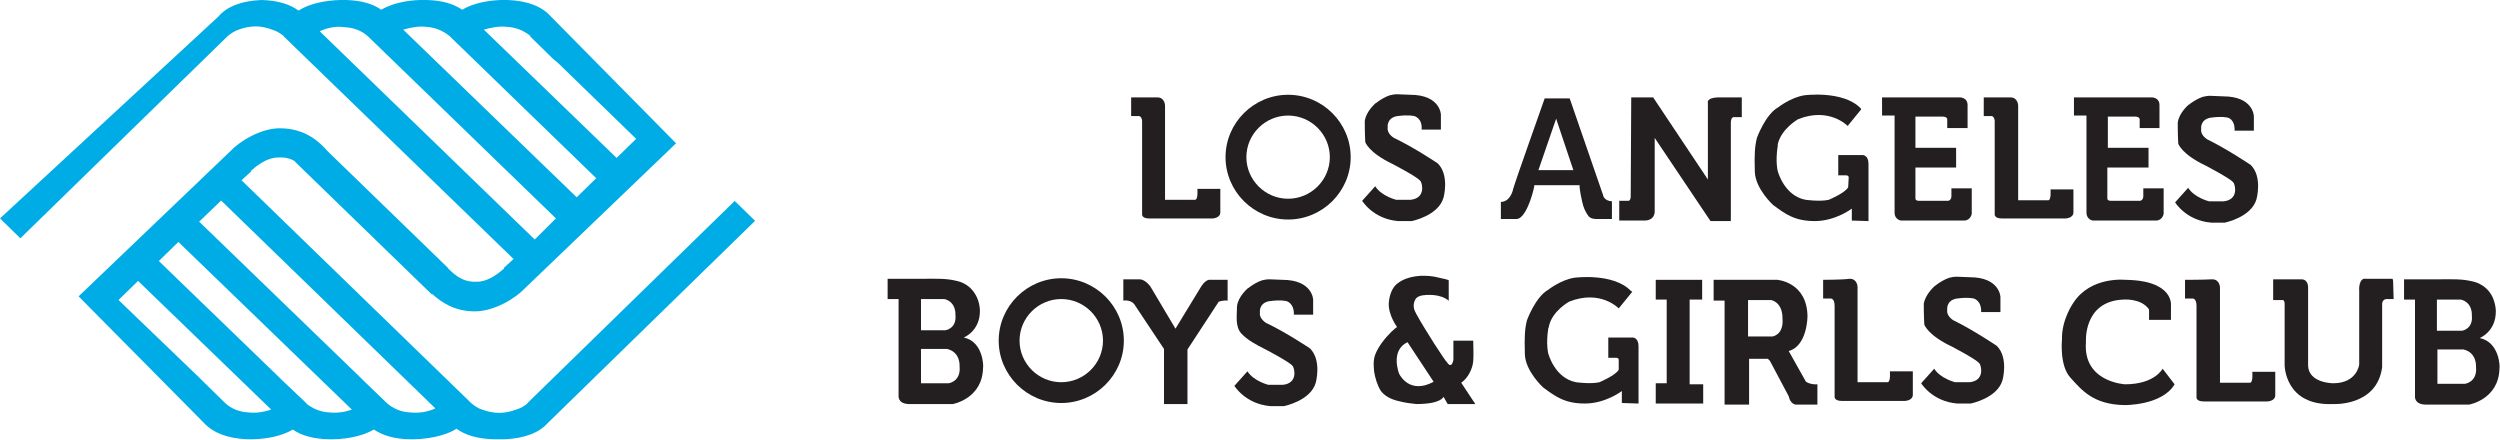
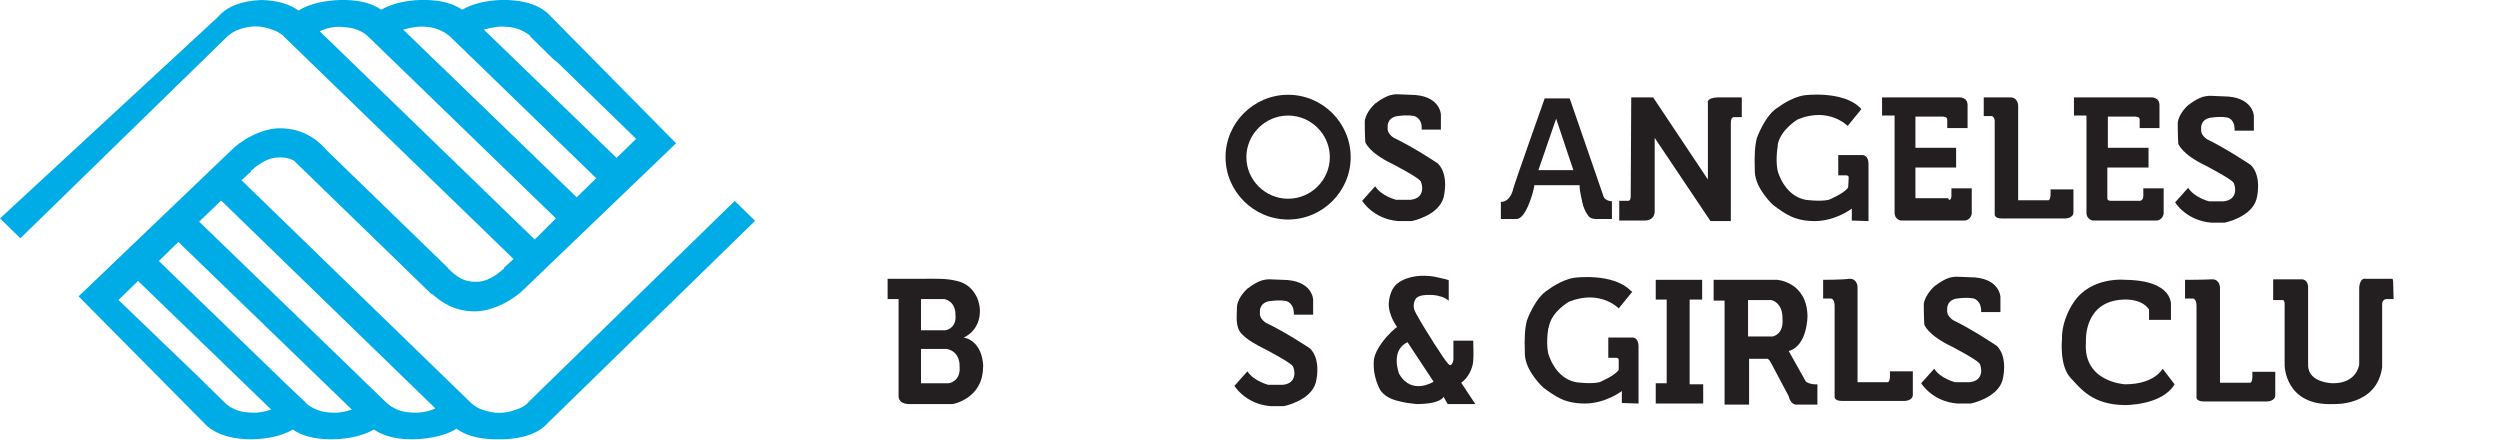
<svg xmlns="http://www.w3.org/2000/svg" width="307" height="54" viewBox="0 0 307 54" fill="none">
-   <path d="M138.905 11.957V14.255H139.865C139.865 14.255 140.314 14.255 140.25 15.149V26.255C140.25 26.255 140.121 26.83 141.146 26.83H148.83C148.83 26.83 149.855 26.83 149.855 26.064V23.192H147.037C147.037 23.192 147.165 24.596 146.717 24.532H143.067V12.979C143.067 12.979 143.067 11.957 142.107 11.957C141.21 11.957 138.905 11.957 138.905 11.957Z" fill="#231F20" />
  <path d="M223.881 34.362V36.66H224.841C224.841 36.66 225.29 36.66 225.29 37.553V48.66C225.29 48.66 225.162 49.234 226.186 49.234H233.871C233.871 49.234 234.895 49.234 234.895 48.468V45.596H232.078C232.078 45.596 232.206 47 231.757 46.936H228.107V35.255C228.107 35.255 228.107 34.234 227.147 34.234C226.25 34.362 223.881 34.362 223.881 34.362Z" fill="#231F20" />
  <path d="M243.604 11.957V14.255H244.565C244.565 14.255 245.013 14.255 244.949 15.149V26.255C244.949 26.255 244.821 26.83 245.845 26.83H253.594C253.594 26.83 254.618 26.83 254.618 26.064V23.255H251.801C251.801 23.255 251.929 24.66 251.48 24.596H247.83V12.979C247.83 12.979 247.83 11.957 246.87 11.957C245.973 11.957 243.604 11.957 243.604 11.957Z" fill="#231F20" />
  <path d="M268.322 34.362V36.66H269.283C269.283 36.66 269.731 36.66 269.731 37.553V48.723C269.731 48.723 269.603 49.298 270.628 49.298H278.376C278.376 49.298 279.401 49.298 279.401 48.532V45.66H276.583C276.583 45.66 276.711 47.064 276.263 47H272.613V35.319C272.613 35.319 272.613 34.298 271.652 34.298C270.692 34.362 268.322 34.362 268.322 34.362Z" fill="#231F20" />
  <path d="M174.573 15.915H176.942V14.064C176.942 14.064 176.878 11.638 173.164 11.638C172.652 11.638 172.076 11.575 171.563 11.575C171.243 11.575 170.923 11.638 170.667 11.702C170.091 11.894 169.578 12.213 169.13 12.532C169.066 12.596 169.002 12.66 168.938 12.66C168.938 12.66 167.721 13.681 167.593 14.894C167.593 14.894 167.593 16.489 167.657 17.447C167.657 17.447 168.041 18.723 170.987 20.128C170.987 20.128 173.933 21.66 174.381 22.17C174.381 22.17 174.381 22.234 174.445 22.234C174.701 22.681 175.021 24.34 173.228 24.532H171.435C171.435 24.532 169.642 24.085 168.874 22.872L167.273 24.66C167.273 24.66 168.618 26.894 171.691 27.149H173.356C173.356 27.149 176.622 26.511 177.263 24.277C177.263 24.277 178.031 21.532 176.558 20.064C176.558 20.064 173.613 18.085 171.179 16.936C171.179 16.936 170.283 16.425 170.411 15.66C170.411 15.66 170.219 14.511 171.563 14.255C171.563 14.255 171.563 14.255 171.627 14.255C172.972 14.064 173.677 14.255 173.677 14.255C173.677 14.255 174.701 14.511 174.573 15.915Z" fill="#231F20" />
  <path d="M243.284 38.319H245.653V36.468C245.653 36.468 245.589 34.042 241.875 34.042C241.363 34.042 240.787 33.979 240.274 33.979C239.954 33.979 239.634 34.042 239.378 34.106C238.802 34.298 238.289 34.617 237.841 34.936C237.777 35 237.713 35.064 237.649 35.064C237.649 35.064 236.432 36.085 236.24 37.298C236.24 37.298 236.24 38.894 236.304 39.851C236.304 39.851 236.688 41.128 239.634 42.532C239.634 42.532 242.58 44.064 243.028 44.574C243.028 44.574 243.028 44.638 243.092 44.638C243.348 45.085 243.668 46.745 241.875 46.936H240.082C240.082 46.936 238.289 46.489 237.521 45.277L235.92 47.064C235.92 47.064 237.265 49.298 240.338 49.553H242.003C242.003 49.553 245.269 48.915 245.91 46.681C245.91 46.681 246.678 43.936 245.205 42.468C245.205 42.468 242.26 40.489 239.89 39.34C239.89 39.34 238.994 38.83 239.122 38.064C239.122 38.064 238.93 36.915 240.274 36.66C240.274 36.66 240.274 36.66 240.338 36.66C241.683 36.468 242.388 36.66 242.388 36.66C242.388 36.66 243.348 36.915 243.284 38.319Z" fill="#231F20" />
  <path d="M158.884 38.638H161.253V36.787C161.253 36.787 161.189 34.362 157.475 34.362C156.963 34.362 156.387 34.298 155.874 34.298C155.554 34.298 155.234 34.362 154.978 34.425C154.402 34.617 153.889 34.936 153.441 35.255C153.377 35.319 153.313 35.383 153.249 35.383C153.249 35.383 152.032 36.404 151.904 37.617C151.904 38.702 151.648 40.042 152.416 40.936C153.185 41.766 154.274 42.34 155.298 42.851C155.298 42.851 158.244 44.383 158.692 44.894C158.692 44.894 158.692 44.957 158.756 44.957C159.012 45.404 159.332 47.064 157.539 47.255H155.746C155.746 47.255 153.953 46.809 153.185 45.596L151.584 47.383C151.584 47.383 152.929 49.617 156.002 49.872H157.667C157.667 49.872 160.933 49.234 161.574 47C161.574 47 162.342 44.255 160.869 42.787C160.869 42.787 157.924 40.809 155.49 39.66C155.49 39.66 154.594 39.149 154.722 38.383C154.722 38.383 154.53 37.234 155.874 36.979C155.874 36.979 155.874 36.979 155.938 36.979C157.283 36.787 157.988 36.979 157.988 36.979C157.988 36.979 158.948 37.234 158.884 38.638Z" fill="#231F20" />
  <path d="M158.18 11.638C153.954 11.638 150.496 15.085 150.496 19.298C150.496 23.511 153.954 26.957 158.18 26.957C162.406 26.957 165.864 23.511 165.864 19.298C165.864 15.085 162.406 11.638 158.18 11.638ZM158.18 24.404C155.362 24.404 153.057 22.106 153.057 19.298C153.057 16.489 155.362 14.191 158.18 14.191C160.998 14.191 163.303 16.489 163.303 19.298C163.303 22.106 160.998 24.404 158.18 24.404Z" fill="#231F20" />
-   <path d="M130.324 34.17C126.098 34.17 122.64 37.617 122.64 41.83C122.64 46.042 126.098 49.489 130.324 49.489C134.55 49.489 138.008 46.042 138.008 41.83C138.008 37.617 134.55 34.17 130.324 34.17ZM130.324 46.936C127.506 46.936 125.201 44.638 125.201 41.83C125.201 39.021 127.506 36.723 130.324 36.723C133.142 36.723 135.447 39.021 135.447 41.83C135.447 44.638 133.142 46.936 130.324 46.936Z" fill="#231F20" />
  <path d="M185.779 23.383C185.395 24.66 184.627 24.787 184.371 24.787H184.307V26.894H186.164H186.228C187.316 26.894 188.213 23.957 188.405 22.872V22.745H188.533H193.976V23C194.04 23.638 194.168 24.213 194.296 24.787C194.424 25.425 194.681 26 195.001 26.447C195.321 26.957 195.961 26.894 196.538 26.894C196.666 26.894 196.73 26.894 196.858 26.894C197.242 26.894 197.562 26.894 197.946 26.894V24.723C196.986 24.66 196.858 24.021 196.858 23.957L192.759 12.085H189.686C189.366 13.043 186.228 21.787 185.779 23.319V23.383ZM191.094 14.574L193.208 20.894H188.917L191.094 14.574Z" fill="#231F20" />
  <path d="M200.316 11.957H203.005L209.729 22.043V12.66C209.729 12.66 209.473 12.021 210.946 11.957H213.891V14.383H212.995C212.995 14.383 212.547 14.255 212.547 15.085V27.149H210.049L203.197 16.936V25.872C203.197 25.872 203.325 27.085 201.917 27.085H198.843V24.66H199.931C199.931 24.66 200.252 24.723 200.252 24.085L200.316 11.957H200.572Z" fill="#231F20" />
  <path d="M228.556 13.425L226.891 15.468C226.891 15.468 224.65 13.106 220.807 14.638C220.807 14.638 218.758 15.787 218.31 17.702C218.31 17.766 218.31 17.83 218.31 17.894C217.99 19.872 218.31 21.021 218.31 21.021C218.31 21.021 219.078 24.021 221.704 24.532C221.704 24.532 223.497 24.787 224.585 24.532C224.585 24.532 226.571 23.702 226.955 23L227.019 21.851C227.019 21.851 227.083 21.532 226.699 21.532H225.738V19.043H228.748C228.748 19.043 229.452 19.043 229.452 20.128V27.149L227.403 27.085V25.617C227.403 25.617 225.418 27.149 222.857 27.149C220.359 27.149 219.206 26.255 217.734 25.17C217.734 25.17 215.556 23.192 215.492 21.085V21.021C215.428 18.915 215.492 17.957 215.748 16.936C215.748 16.936 216.773 14.064 218.374 13.17C218.374 13.17 219.911 11.957 221.576 11.702C221.576 11.702 226.314 11.064 228.492 13.298" fill="#231F20" />
  <path d="M200.444 35.83L198.779 37.872C198.779 37.872 196.538 35.511 192.695 37.042C192.695 37.042 190.582 38.191 190.198 40.106C190.198 40.17 190.198 40.234 190.134 40.298C189.814 42.277 190.134 43.425 190.134 43.425C190.134 43.425 190.902 46.425 193.528 46.936C193.528 46.936 195.321 47.191 196.41 46.936C196.41 46.936 198.395 46.106 198.779 45.404V44.255C198.779 44.255 198.843 43.936 198.459 43.936H197.498V41.447H200.508C200.508 41.447 201.212 41.447 201.212 42.532V49.553L199.163 49.489V48.021C199.163 48.021 197.178 49.553 194.617 49.553C192.119 49.553 190.966 48.66 189.494 47.575C189.494 47.575 187.316 45.596 187.252 43.489V43.425C187.188 41.319 187.252 40.362 187.508 39.34C187.508 39.34 188.533 36.468 190.134 35.575C190.134 35.575 191.671 34.362 193.336 34.106C193.336 34.106 198.074 33.468 200.252 35.702" fill="#231F20" />
-   <path d="M231.053 11.957H240.594C240.594 11.957 241.619 11.894 241.619 12.915V15.723H239.122V14.702C239.122 14.702 239.186 14.319 238.545 14.319H235.215V18.149H240.21V20.574H235.279H235.215V24.34C235.215 24.34 235.151 24.66 235.664 24.66H239.25C239.25 24.66 239.634 24.596 239.634 24.085C239.634 23.638 239.634 23.128 239.634 23.128H242.131V26.255C242.131 26.255 242.003 27.085 241.171 27.085H233.422C233.422 27.085 232.654 26.957 232.654 26.128V14.511V14.319V14.191H231.117V11.957H231.053Z" fill="#231F20" />
+   <path d="M231.053 11.957H240.594C240.594 11.957 241.619 11.894 241.619 12.915V15.723H239.122V14.702C239.122 14.702 239.186 14.319 238.545 14.319H235.215V18.149H240.21V20.574H235.279H235.215V24.34H239.25C239.25 24.66 239.634 24.596 239.634 24.085C239.634 23.638 239.634 23.128 239.634 23.128H242.131V26.255C242.131 26.255 242.003 27.085 241.171 27.085H233.422C233.422 27.085 232.654 26.957 232.654 26.128V14.511V14.319V14.191H231.117V11.957H231.053Z" fill="#231F20" />
  <path d="M254.618 11.957H264.16C264.16 11.957 265.184 11.894 265.184 12.915V15.723H262.751V14.702C262.751 14.702 262.815 14.319 262.175 14.319H258.845V18.149H263.84V20.574H258.845H258.781V24.34C258.781 24.34 258.717 24.66 259.229 24.66H262.815C262.815 24.66 263.199 24.596 263.199 24.085C263.199 23.638 263.199 23.128 263.199 23.128H265.697V26.255C265.697 26.255 265.569 27.085 264.736 27.085H256.988C256.988 27.085 256.219 26.957 256.219 26.128V14.511V14.319V14.191H254.682V11.957H254.618Z" fill="#231F20" />
  <path d="M274.406 16.043H276.775V14.255C276.775 14.255 276.711 11.83 272.997 11.83C272.485 11.83 271.908 11.766 271.396 11.766C271.076 11.766 270.756 11.83 270.499 11.894C269.923 12.085 269.411 12.404 268.963 12.723C268.898 12.787 268.834 12.851 268.77 12.851C268.77 12.851 267.554 13.872 267.426 15.085C267.426 15.085 267.426 16.681 267.49 17.638C267.49 17.638 267.874 18.915 270.82 20.319C270.82 20.319 273.765 21.851 274.214 22.362C274.214 22.362 274.214 22.425 274.278 22.425C274.534 22.872 274.854 24.532 273.061 24.723H271.268C271.268 24.723 269.475 24.277 268.706 23.064L267.105 24.851C267.105 24.851 268.45 27.085 271.524 27.34H273.189C273.189 27.34 276.455 26.702 277.095 24.468C277.095 24.468 277.864 21.723 276.391 20.255C276.391 20.255 273.445 18.277 271.076 17.128C271.076 17.128 270.179 16.617 270.307 15.851C270.307 15.851 270.115 14.702 271.46 14.447C271.46 14.447 271.46 14.447 271.524 14.447C272.869 14.255 273.573 14.447 273.573 14.447C273.573 14.447 274.47 14.638 274.406 16.043Z" fill="#231F20" />
-   <path d="M289.774 35.319C289.774 35.511 289.774 35.702 289.774 35.894V35.574C289.71 35.447 289.71 35.383 289.774 35.319Z" fill="#231F20" />
  <path d="M293.873 34.489L293.937 36.723H293.232C292.528 36.66 292.528 37.298 292.528 37.298V45.085C291.887 49.936 286.508 49.617 286.508 49.617C280.553 49.872 280.553 44.83 280.553 44.83C280.553 44.83 280.553 37.936 280.553 37.362C280.553 36.787 280.297 36.851 280.297 36.851H279.144V34.298C279.144 34.298 281.706 34.298 282.602 34.298C283.499 34.298 283.435 35.319 283.435 35.319V44.957C283.563 47.064 286.508 47.064 286.508 47.064C289.454 47.064 289.71 44.766 289.71 44.766V35.83C289.71 35.638 289.71 35.447 289.71 35.255C289.838 34.042 290.479 34.234 290.479 34.234H293.809L293.873 34.489Z" fill="#231F20" />
-   <path d="M304.503 41.511C304.503 41.511 306.488 40.745 306.488 38.255C306.488 37.872 306.424 37.489 306.296 37.042C306.039 36.149 305.463 35.383 304.631 34.936C304.31 34.745 303.926 34.617 303.606 34.553C302.325 34.234 301.045 34.298 299.764 34.298C298.547 34.298 297.266 34.298 296.05 34.298C295.986 34.298 295.217 34.298 295.217 34.298V36.787H296.562V48.66C296.562 48.66 296.434 49.617 297.779 49.681H303.222C303.222 49.681 306.872 49.042 306.936 45.213C307 45.213 307 42.021 304.503 41.511ZM299.316 36.787H302.197C303.67 37.17 303.542 38.702 303.542 38.702C303.734 40.425 302.325 40.617 302.325 40.617H299.252V36.787H299.316ZM304.054 45.021C304.246 46.936 302.71 47.128 302.71 47.128H299.316V42.915H302.517C304.182 43.298 304.054 45.021 304.054 45.021Z" fill="#231F20" />
  <path d="M118.349 41.447C118.349 41.447 120.334 40.681 120.334 38.191C120.334 37.809 120.27 37.425 120.142 36.979C119.886 36.149 119.31 35.319 118.477 34.872C118.157 34.681 117.773 34.553 117.453 34.489C116.172 34.17 114.891 34.234 113.547 34.234C112.33 34.234 111.049 34.234 109.832 34.234C109.768 34.234 109 34.234 109 34.234V36.723H110.345V48.596C110.345 48.596 110.217 49.553 111.561 49.617H117.005C117.005 49.617 120.655 48.979 120.719 45.149C120.783 45.085 120.783 41.957 118.349 41.447ZM113.098 36.723H115.98C117.453 37.106 117.325 38.638 117.325 38.638C117.517 40.362 116.108 40.553 116.108 40.553H113.098V36.723ZM117.837 44.957C118.029 46.872 116.492 47.064 116.492 47.064H113.098V42.851H116.3C117.965 43.234 117.837 44.957 117.837 44.957Z" fill="#231F20" />
-   <path d="M137.944 34.362V36.915C137.944 36.915 138.969 36.723 139.417 37.553L142.939 42.851V49.617H145.821V42.915L149.663 37.042C149.663 37.042 150.239 36.851 150.752 36.915V34.362H148.446C148.446 34.362 147.934 34.425 147.422 35.319L144.348 40.362L141.274 35.191C141.274 35.191 140.698 34.362 139.993 34.298H137.944V34.362Z" fill="#231F20" />
  <path d="M203.325 34.362V36.787H204.67V47.064H203.325V49.553H209.153V47.191H207.488V36.787H209.025V34.362H203.325V34.681Z" fill="#231F20" />
  <path d="M221.768 46.872L219.655 43.106C221.96 42.468 221.96 38.83 221.96 38.83C221.896 34.617 218.246 34.362 218.246 34.362H210.433V36.915H211.778V49.681H211.906H214.788V44.064H217.093L217.349 44.319L219.655 48.66C219.847 49.617 220.487 49.681 220.487 49.681H223.177V47.191C222.28 47.255 221.768 46.872 221.768 46.872ZM218.886 39.085C219.078 41.128 217.669 41.319 217.669 41.319H214.66V36.851H217.541C219.014 37.298 218.886 39.085 218.886 39.085Z" fill="#231F20" />
  <path d="M264.096 39.277H266.593V37.553C266.593 37.553 267.041 34.425 260.958 34.362C260.958 34.362 256.732 33.915 254.618 37.17C254.618 37.17 253.146 39.213 253.21 41.702C253.21 41.702 252.889 44.894 254.234 46.362C255.579 47.83 256.988 49.681 260.894 49.745C260.894 49.745 265.505 49.809 267.041 47.191L265.569 45.277C265.569 45.277 264.608 47.191 260.958 47.191C260.958 47.191 255.771 46.936 256.155 42.021C256.155 42.021 255.771 36.979 260.766 36.787C260.766 36.787 262.943 36.596 263.904 38V39.277H264.096V39.277Z" fill="#231F20" />
  <path d="M179.44 47C180.272 46.425 180.849 45.277 180.913 44.319C180.977 43.489 180.913 42.66 180.913 41.83H178.479V44.191C178.223 45.404 177.711 44.511 177.711 44.511C177.455 44.319 175.021 40.553 173.933 38.575C173.805 38.319 173.613 38 173.613 37.681C173.548 37.362 173.677 36.979 173.869 36.66C174.253 36.213 175.085 36.213 175.598 36.213C176.238 36.213 176.942 36.34 177.519 36.66C177.583 36.723 177.903 36.851 177.903 36.979V34.425C177.903 34.362 177.07 34.17 177.006 34.17C176.75 34.106 176.43 34.042 176.174 33.979C174.701 33.723 172.908 33.851 171.691 34.745C170.923 35.255 170.603 36.34 170.539 37.234C170.475 38.702 171.563 40.17 171.563 40.17C171.563 40.106 170.923 40.681 170.859 40.745C170.091 41.511 169.258 42.532 168.874 43.553C168.618 44.255 168.682 44.957 168.746 45.66C168.874 46.425 169.13 47.319 169.578 48.021C170.219 48.851 171.243 49.17 172.204 49.362C172.78 49.489 173.356 49.553 173.933 49.617C177.006 49.617 177.263 48.723 177.263 48.723L177.775 49.617H181.169L179.44 47ZM171.819 45.915C171.819 45.915 170.667 43.042 172.844 42.021L176.046 46.872C176.046 46.872 173.356 48.596 171.819 45.915Z" fill="#231F20" />
  <path fill-rule="evenodd" clip-rule="evenodd" d="M90.222 24.676L64.766 49.502H64.816C64.416 49.851 63.916 50.15 63.366 50.3C62.716 50.549 62.016 50.699 61.315 50.699C60.615 50.699 59.865 50.549 59.215 50.3C58.715 50.15 58.264 49.851 57.864 49.502L29.657 22.134L30.858 21.037L30.808 20.987C31.208 20.638 32.658 19.292 34.258 19.342C35.059 19.292 35.709 19.492 36.209 19.791V19.841L53.013 36.142L53.063 36.092C54.214 37.139 55.814 38.236 58.315 38.236C60.715 38.236 63.366 36.591 64.466 35.394L83.021 17.598L67.667 2.044C66.567 0.798 64.816 0.1 62.366 0H61.515C59.915 0.05 58.065 0.399 56.764 1.196C55.664 0.449 54.264 0.05 52.413 0H51.563C49.962 0.05 48.162 0.399 46.812 1.196C45.761 0.449 44.311 0.05 42.511 0H41.76C40.06 0.05 38.059 0.399 36.659 1.296C35.559 0.499 34.059 0.05 32.108 0C29.657 0.1 27.857 0.798 26.807 2.044L0 26.82L2.501 29.263L27.957 4.437C28.357 4.088 28.857 3.789 29.307 3.639C29.957 3.39 30.708 3.24 31.408 3.24C32.058 3.24 32.758 3.39 33.408 3.639C33.959 3.789 34.409 4.088 34.859 4.437H34.809L63.066 31.805L61.865 32.902L61.915 32.952C61.515 33.301 60.065 34.647 58.465 34.597C56.564 34.697 55.414 33.301 55.014 32.952V32.902L40.26 18.595C39.21 17.398 37.459 15.753 34.359 15.753C31.958 15.753 29.357 17.398 28.257 18.595L9.652 36.391L25.056 51.945C26.157 53.141 27.907 53.839 30.358 53.939C32.158 53.989 34.409 53.69 35.959 52.743C37.009 53.49 38.46 53.889 40.31 53.939C42.06 53.989 44.311 53.69 45.911 52.743C47.012 53.49 48.412 53.889 50.212 53.939C52.063 53.989 54.514 53.64 56.064 52.643C57.114 53.441 58.665 53.889 60.615 53.939C60.865 53.939 61.115 53.939 61.315 53.939C61.565 53.939 61.715 53.939 61.965 53.939C64.416 53.839 66.216 53.141 67.267 51.945L92.723 27.119L90.222 24.676ZM62.166 3.29C63.316 3.34 64.316 3.739 65.166 4.437H65.066L67.967 7.278L68.467 7.677L78.12 17.049L75.719 19.392L59.415 3.639C60.315 3.39 61.265 3.19 62.166 3.29ZM52.263 3.29C53.363 3.34 54.364 3.739 55.214 4.437L73.218 21.885L70.818 24.228L49.512 3.639C50.413 3.39 51.363 3.19 52.263 3.29ZM39.26 3.839C40.21 3.39 41.31 3.19 42.311 3.34C43.461 3.39 44.461 3.789 45.211 4.487L68.267 26.82L65.666 29.412L39.26 3.839ZM30.558 50.649C29.407 50.599 28.407 50.2 27.657 49.502L24.756 46.661L24.356 46.262L14.554 36.84L16.954 34.497L33.308 50.3C32.408 50.599 31.458 50.749 30.558 50.649ZM40.46 50.649C39.41 50.599 38.36 50.2 37.559 49.502H37.609L34.609 46.661L34.209 46.262L19.505 32.054L21.905 29.711L43.211 50.3C42.361 50.599 41.41 50.749 40.46 50.649ZM50.413 50.649C49.262 50.599 48.312 50.2 47.512 49.502L44.561 46.661L44.161 46.262L24.456 27.219L27.157 24.627L53.463 50.15C52.513 50.599 51.413 50.749 50.413 50.649Z" fill="#00ACE5" />
</svg>